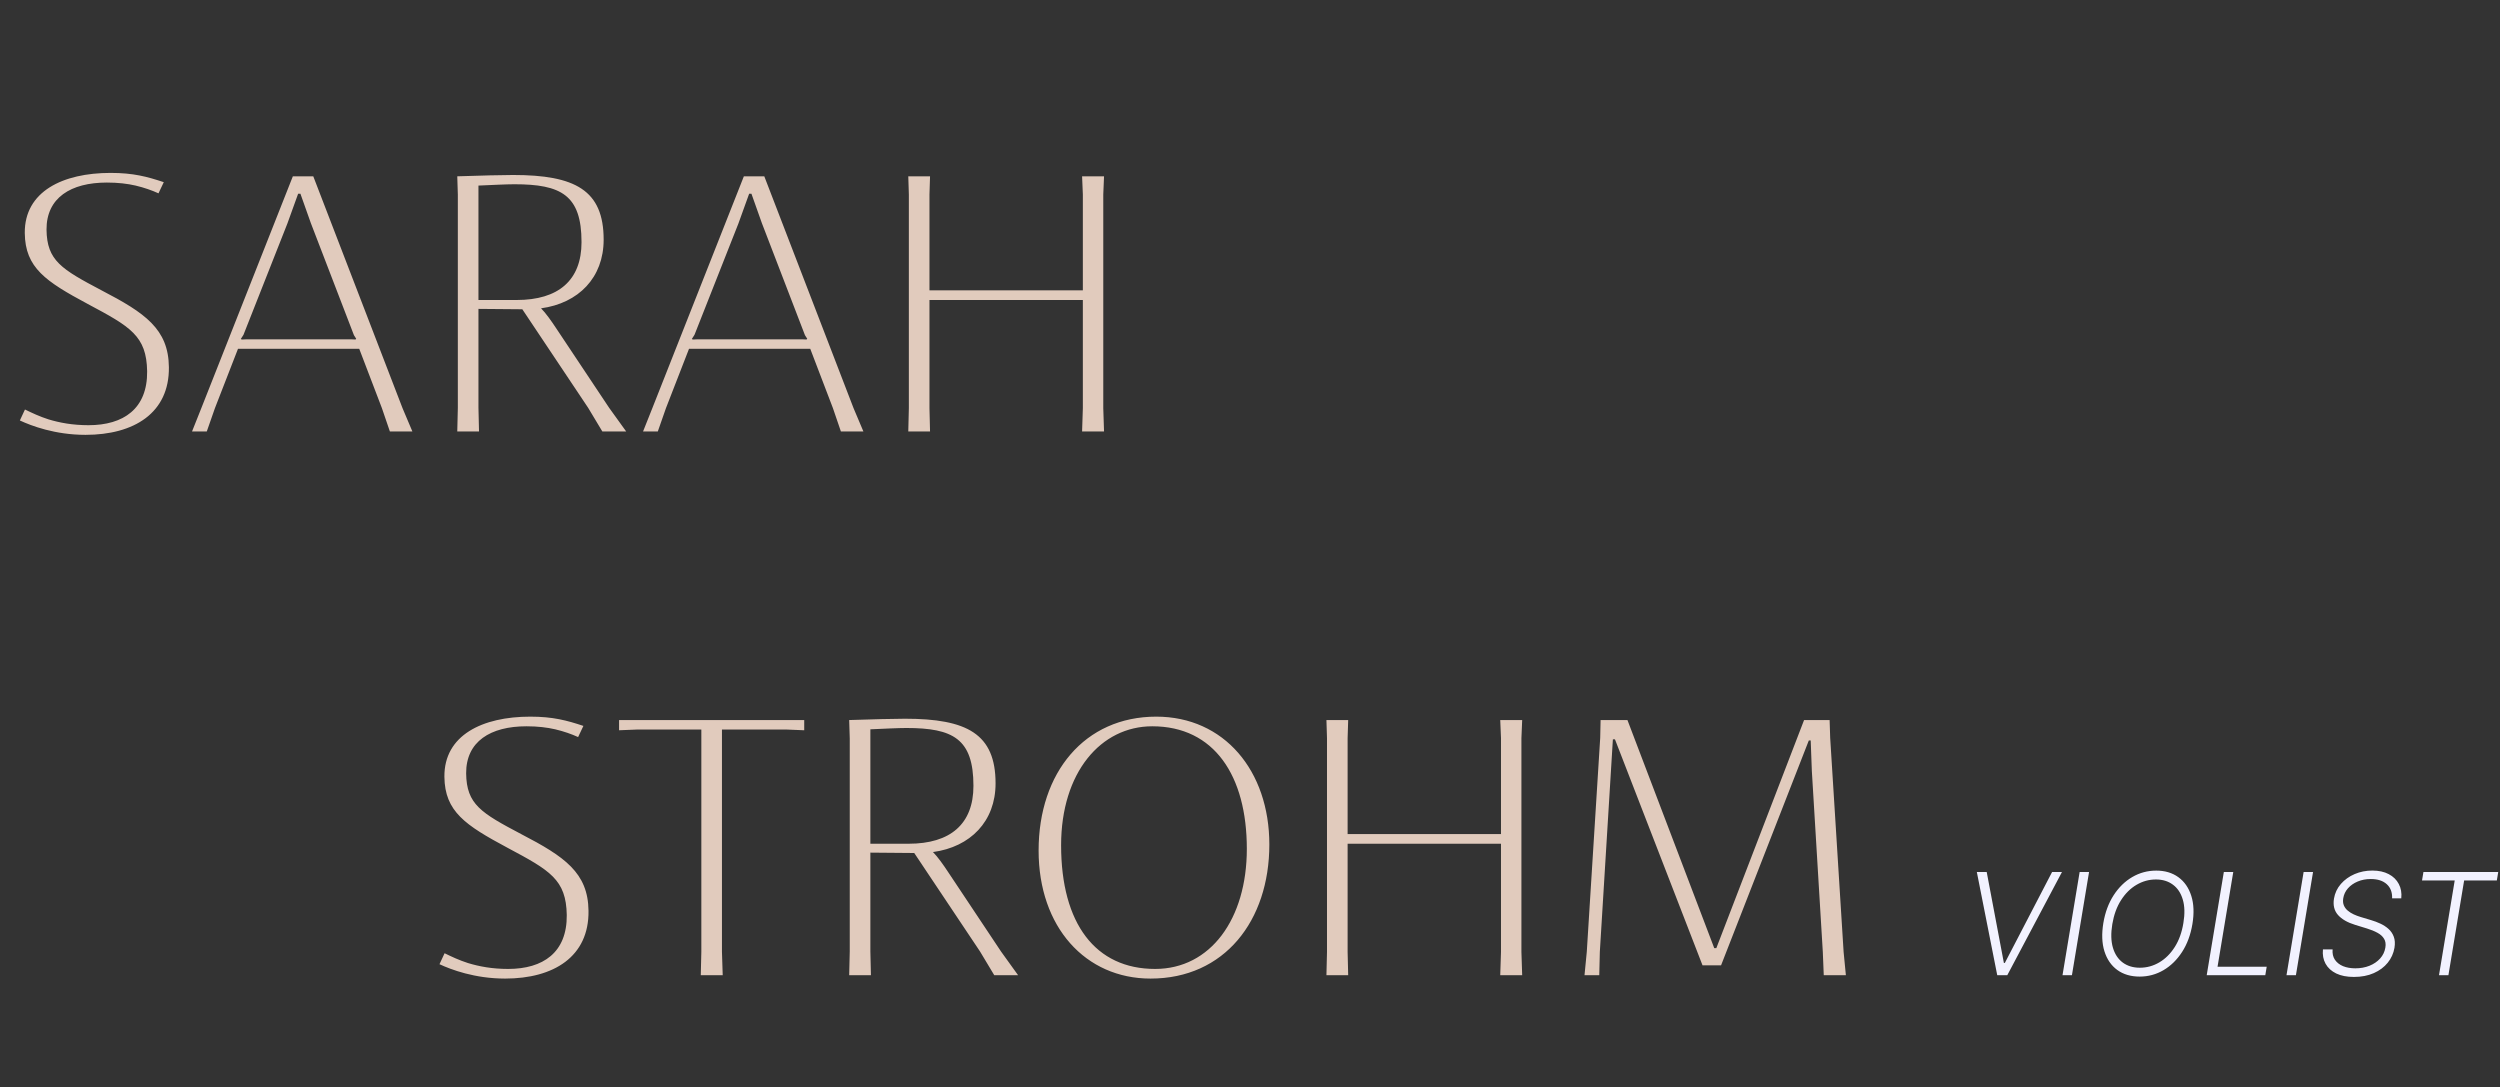
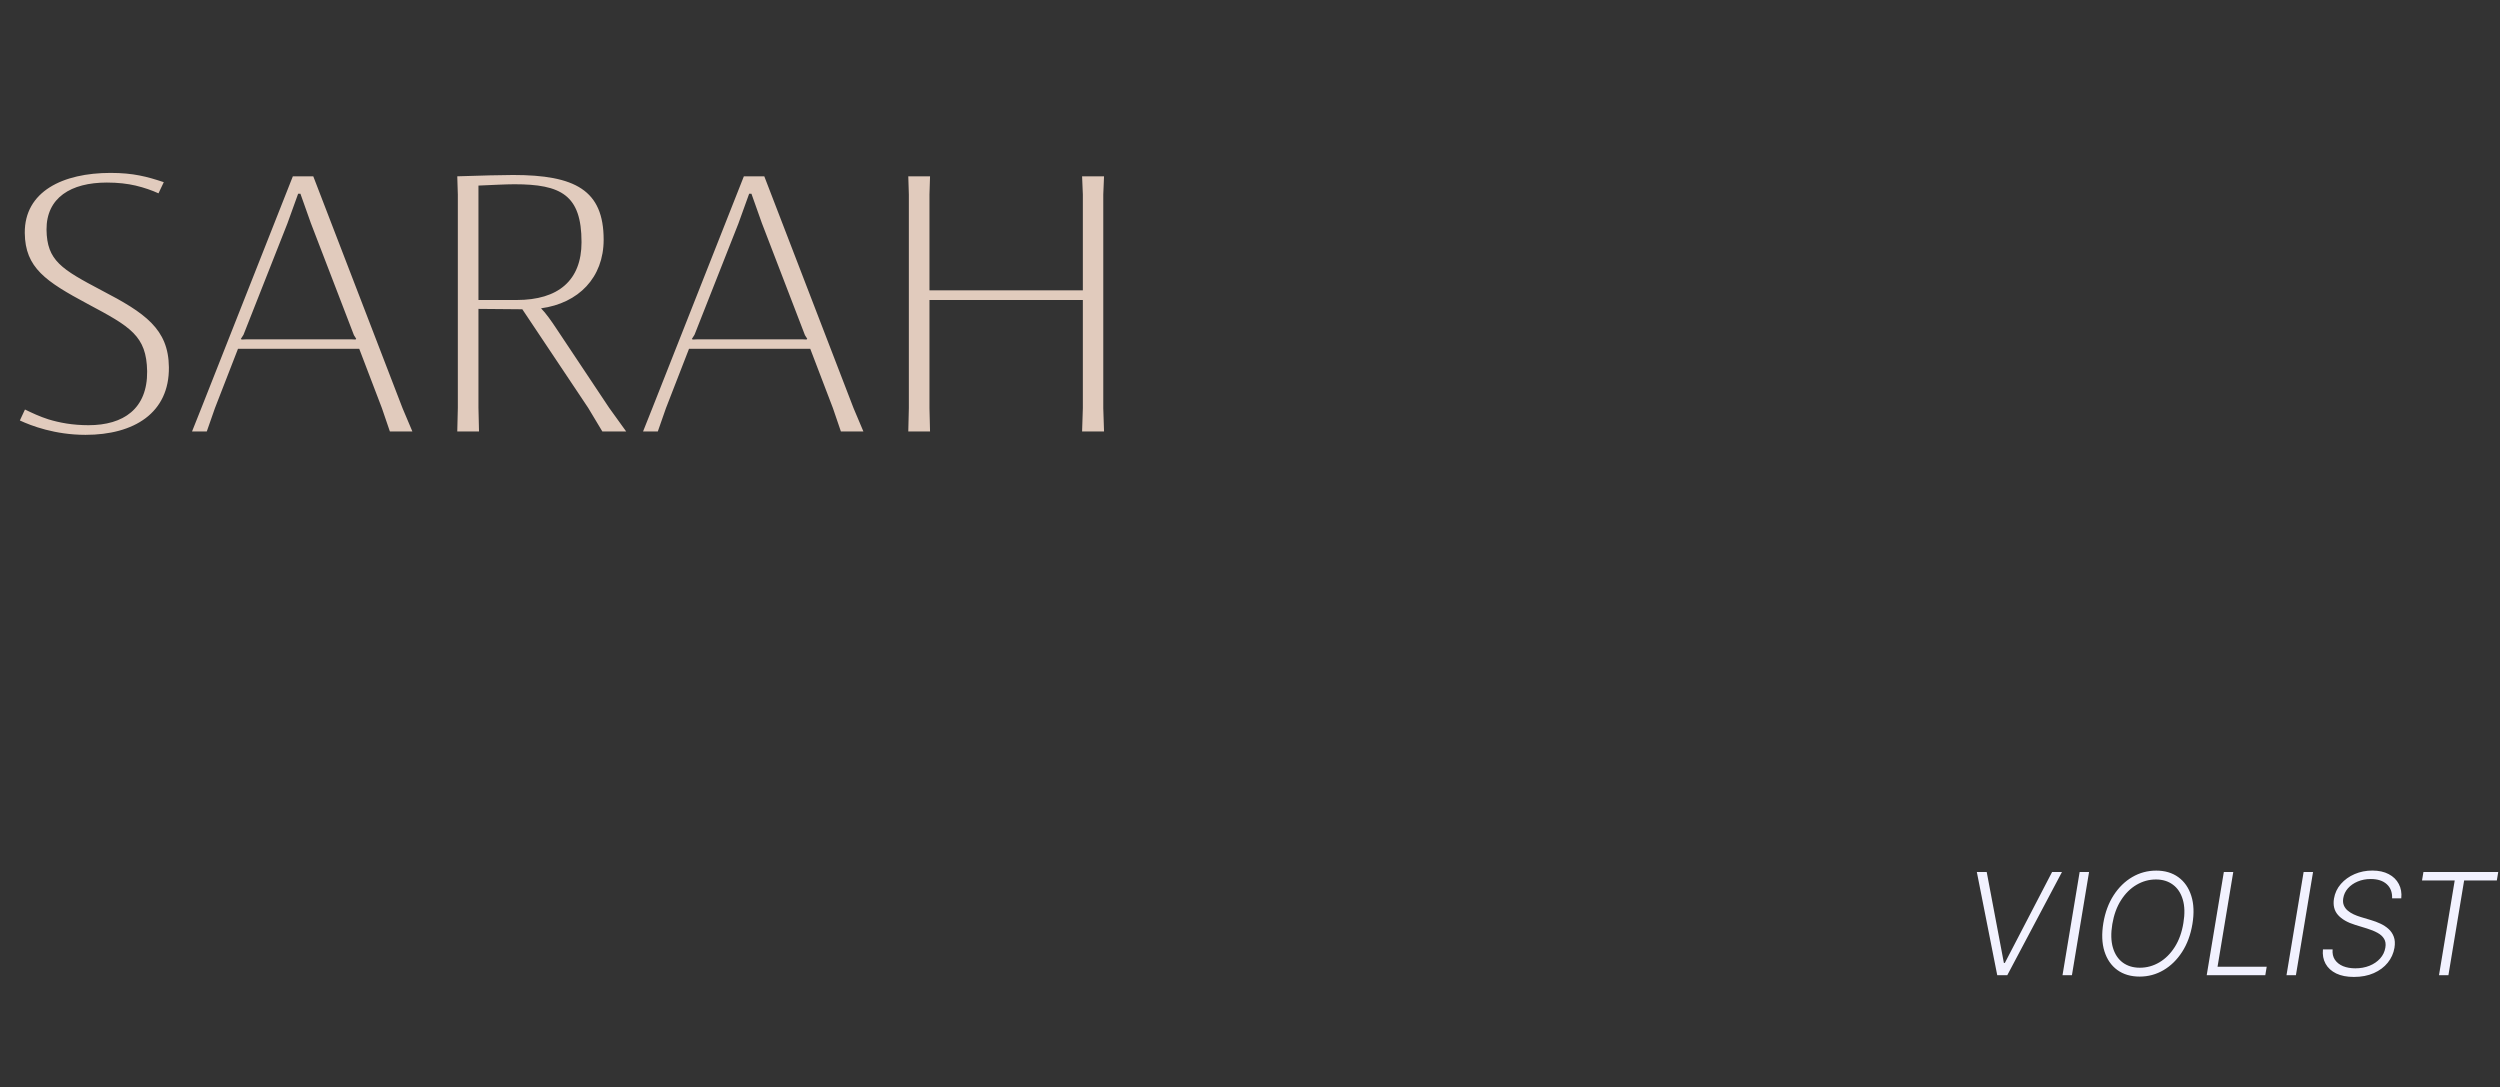
<svg xmlns="http://www.w3.org/2000/svg" width="423" height="184" viewBox="0 0 423 184" fill="none">
  <rect x="0" y="0" width="423" height="184" fill="#333333" stroke="none" />
  <path d="M336.151 147.545L339.057 162.929H339.219L347.213 147.545H348.884L339.636 165H337.932L334.48 147.545H336.151ZM353.469 147.545L350.571 165H348.977L351.875 147.545H353.469ZM370.953 156.366C370.652 158.168 370.072 159.733 369.214 161.062C368.357 162.392 367.308 163.42 366.07 164.148C364.831 164.875 363.484 165.239 362.03 165.239C360.536 165.239 359.274 164.866 358.246 164.122C357.223 163.372 356.499 162.321 356.072 160.969C355.646 159.611 355.584 158.014 355.885 156.179C356.186 154.378 356.766 152.812 357.624 151.483C358.482 150.153 359.533 149.125 360.777 148.398C362.021 147.67 363.374 147.307 364.834 147.307C366.311 147.307 367.561 147.679 368.584 148.423C369.607 149.168 370.334 150.219 370.766 151.577C371.197 152.929 371.26 154.526 370.953 156.366ZM369.428 156.179C369.689 154.622 369.655 153.295 369.325 152.199C369.001 151.102 368.445 150.264 367.655 149.685C366.865 149.099 365.908 148.807 364.783 148.807C363.618 148.807 362.524 149.108 361.501 149.71C360.479 150.307 359.607 151.17 358.885 152.301C358.163 153.426 357.669 154.781 357.402 156.366C357.146 157.918 357.18 159.244 357.504 160.347C357.828 161.443 358.385 162.284 359.175 162.869C359.97 163.449 360.933 163.739 362.064 163.739C363.234 163.739 364.331 163.437 365.354 162.835C366.376 162.233 367.246 161.369 367.962 160.244C368.683 159.114 369.172 157.759 369.428 156.179ZM373.376 165L376.273 147.545H377.867L375.208 163.568H383.526L383.288 165H373.376ZM391.367 147.545L388.469 165H386.876L389.773 147.545H391.367ZM404.744 152.003C404.783 150.98 404.479 150.179 403.832 149.599C403.19 149.02 402.289 148.73 401.13 148.73C400.323 148.73 399.585 148.872 398.914 149.156C398.249 149.435 397.701 149.818 397.269 150.307C396.843 150.795 396.579 151.352 396.477 151.977C396.403 152.438 396.437 152.841 396.579 153.188C396.721 153.528 396.94 153.824 397.235 154.074C397.531 154.324 397.869 154.537 398.249 154.713C398.636 154.889 399.028 155.037 399.425 155.156L401.19 155.685C401.712 155.838 402.232 156.034 402.749 156.273C403.266 156.511 403.727 156.81 404.13 157.168C404.533 157.526 404.832 157.966 405.025 158.489C405.224 159.011 405.263 159.636 405.144 160.364C404.985 161.307 404.604 162.151 404.002 162.895C403.406 163.634 402.621 164.219 401.65 164.651C400.678 165.082 399.556 165.298 398.283 165.298C397.096 165.298 396.096 165.102 395.283 164.71C394.471 164.312 393.871 163.764 393.485 163.065C393.099 162.366 392.951 161.557 393.042 160.636H394.678C394.616 161.324 394.744 161.906 395.062 162.384C395.386 162.861 395.846 163.224 396.442 163.474C397.045 163.719 397.738 163.841 398.522 163.841C399.391 163.841 400.19 163.696 400.917 163.406C401.644 163.111 402.244 162.702 402.715 162.179C403.192 161.651 403.488 161.037 403.602 160.338C403.704 159.747 403.633 159.25 403.388 158.847C403.15 158.443 402.778 158.105 402.272 157.832C401.772 157.554 401.175 157.31 400.482 157.099L398.488 156.486C397.187 156.088 396.218 155.528 395.582 154.807C394.951 154.085 394.727 153.165 394.908 152.045C395.067 151.102 395.457 150.276 396.076 149.565C396.701 148.849 397.477 148.293 398.403 147.895C399.329 147.497 400.329 147.298 401.403 147.298C402.488 147.298 403.411 147.5 404.173 147.903C404.94 148.307 405.508 148.864 405.877 149.574C406.252 150.278 406.391 151.088 406.295 152.003H404.744ZM409.806 148.977L410.045 147.545H422.701L422.462 148.977H416.931L414.272 165H412.678L415.337 148.977H409.806Z" fill="#F2F2FF" />
  <path d="M14.464 73.576C9.312 73.576 5.28 72.04 3.36 71.144L4.224 69.288C5.408 69.864 6.688 70.472 8.192 70.952C10.08 71.528 12.288 71.944 14.976 71.944C20.896 71.944 24.96 69.16 24.896 62.824C24.8 56.808 22.048 55.272 14.848 51.432C7.744 47.624 4.256 45.32 4.192 39.432C4.128 32.392 10.624 29.256 18.72 29.256C22.56 29.256 24.928 29.896 27.712 30.824L26.816 32.712C25.696 32.2 24.416 31.752 22.944 31.4C21.568 31.08 19.968 30.888 18.08 30.888C12 30.888 7.84 33.448 7.872 38.856C7.936 44.104 10.4 45.544 17.184 49.128C24.512 52.936 28.512 55.656 28.576 62.12C28.672 69.864 22.688 73.576 14.464 73.576ZM34.989 73H32.493L34.062 69.064L49.55 29.832H53.005L68.109 69.064L69.773 73H65.966L64.621 69.064L60.782 59.016H40.27L36.365 69.064L34.989 73ZM40.749 57.352L40.91 57.448L41.645 57.416H59.533L60.142 57.448L60.27 57.32L59.886 56.712L52.59 37.736L50.83 32.776H50.446L48.621 37.832L41.197 56.648L40.749 57.352ZM81.049 73H77.37L77.466 69L77.466 32.936L77.37 29.832C81.401 29.704 84.921 29.608 86.809 29.608C97.305 29.608 102.138 32.168 102.138 40.552C102.138 46.984 97.882 51.304 91.546 52.168C92.346 52.968 93.273 54.28 94.201 55.688L103.066 69L105.946 73H101.914L99.513 69L88.377 52.328L80.954 52.264V69L81.049 73ZM80.954 31.4L80.954 50.76H87.418C94.49 50.76 98.394 47.432 98.394 40.968C98.394 33 94.938 31.176 87.034 31.176C85.626 31.176 83.225 31.304 80.954 31.4ZM111.302 73H108.806L110.374 69.064L125.862 29.832H129.318L144.422 69.064L146.086 73H142.278L140.934 69.064L137.094 59.016H116.582L112.678 69.064L111.302 73ZM117.062 57.352L117.222 57.448L117.958 57.416H135.846L136.454 57.448L136.582 57.32L136.198 56.712L128.902 37.736L127.142 32.776H126.758L124.934 37.832L117.51 56.648L117.062 57.352ZM157.362 73H153.682L153.778 69.064V32.904L153.682 29.832H157.362L157.266 32.904V49.128H183.218V32.904L183.09 29.832H186.802L186.674 32.904V69.064L186.802 73H183.09L183.218 69.064V50.76H157.266V69.064L157.362 73Z" fill="#E1CBBD" />
-   <path d="M85.464 165.576C80.312 165.576 76.28 164.04 74.36 163.144L75.224 161.288C76.408 161.864 77.688 162.472 79.192 162.952C81.08 163.528 83.288 163.944 85.976 163.944C91.896 163.944 95.96 161.16 95.896 154.824C95.8 148.808 93.048 147.272 85.848 143.432C78.744 139.624 75.256 137.32 75.192 131.432C75.128 124.392 81.624 121.256 89.72 121.256C93.56 121.256 95.928 121.896 98.712 122.824L97.816 124.712C96.696 124.2 95.416 123.752 93.944 123.4C92.568 123.08 90.968 122.888 89.08 122.888C83 122.888 78.84 125.448 78.872 130.856C78.936 136.104 81.4 137.544 88.184 141.128C95.512 144.936 99.512 147.656 99.576 154.12C99.672 161.864 93.688 165.576 85.464 165.576ZM122.283 165H118.571L118.667 161.064L118.667 123.432H107.947L104.747 123.56V121.832L136.075 121.832V123.56L132.939 123.432L122.155 123.432L122.155 161.064L122.283 165ZM147.362 165H143.682L143.778 161V124.936L143.682 121.832C147.714 121.704 151.234 121.608 153.122 121.608C163.618 121.608 168.45 124.168 168.45 132.552C168.45 138.984 164.194 143.304 157.858 144.168C158.658 144.968 159.586 146.28 160.514 147.688L169.378 161L172.258 165H168.226L165.826 161L154.69 144.328L147.266 144.264V161L147.362 165ZM147.266 123.4V142.76H153.73C160.802 142.76 164.706 139.432 164.706 132.968C164.706 125 161.25 123.176 153.346 123.176C151.938 123.176 149.538 123.304 147.266 123.4ZM194.676 165.576C183.668 165.576 175.732 156.872 175.732 143.912C175.732 130.696 183.54 121.256 195.636 121.256C207.124 121.256 214.772 130.408 214.772 142.888C214.772 155.816 207.156 165.576 194.676 165.576ZM195.444 163.944C204.82 163.944 210.964 155.496 210.964 143.624C210.964 131.272 205.46 122.888 194.964 122.888C186.26 122.888 179.54 130.696 179.54 143.016C179.54 156.296 185.364 163.944 195.444 163.944ZM228.112 165H224.432L224.528 161.064V124.904L224.432 121.832H228.112L228.016 124.904V141.128H253.968V124.904L253.84 121.832H257.552L257.424 124.904V161.064L257.552 165H253.84L253.968 161.064V142.76H228.016V161.064L228.112 165ZM270.595 165H268.099L268.483 161.064L270.755 124.84L270.819 121.832H275.363L290.051 160.424H290.403L305.251 121.832H309.571L309.667 124.84L311.939 161.064L312.323 165H308.579L308.419 161.064L306.563 130.44L306.371 125.288H306.051L291.203 163.336H288.067L273.251 125.096H272.899L270.691 161.064L270.595 165Z" fill="#E1CBBD" />
</svg>